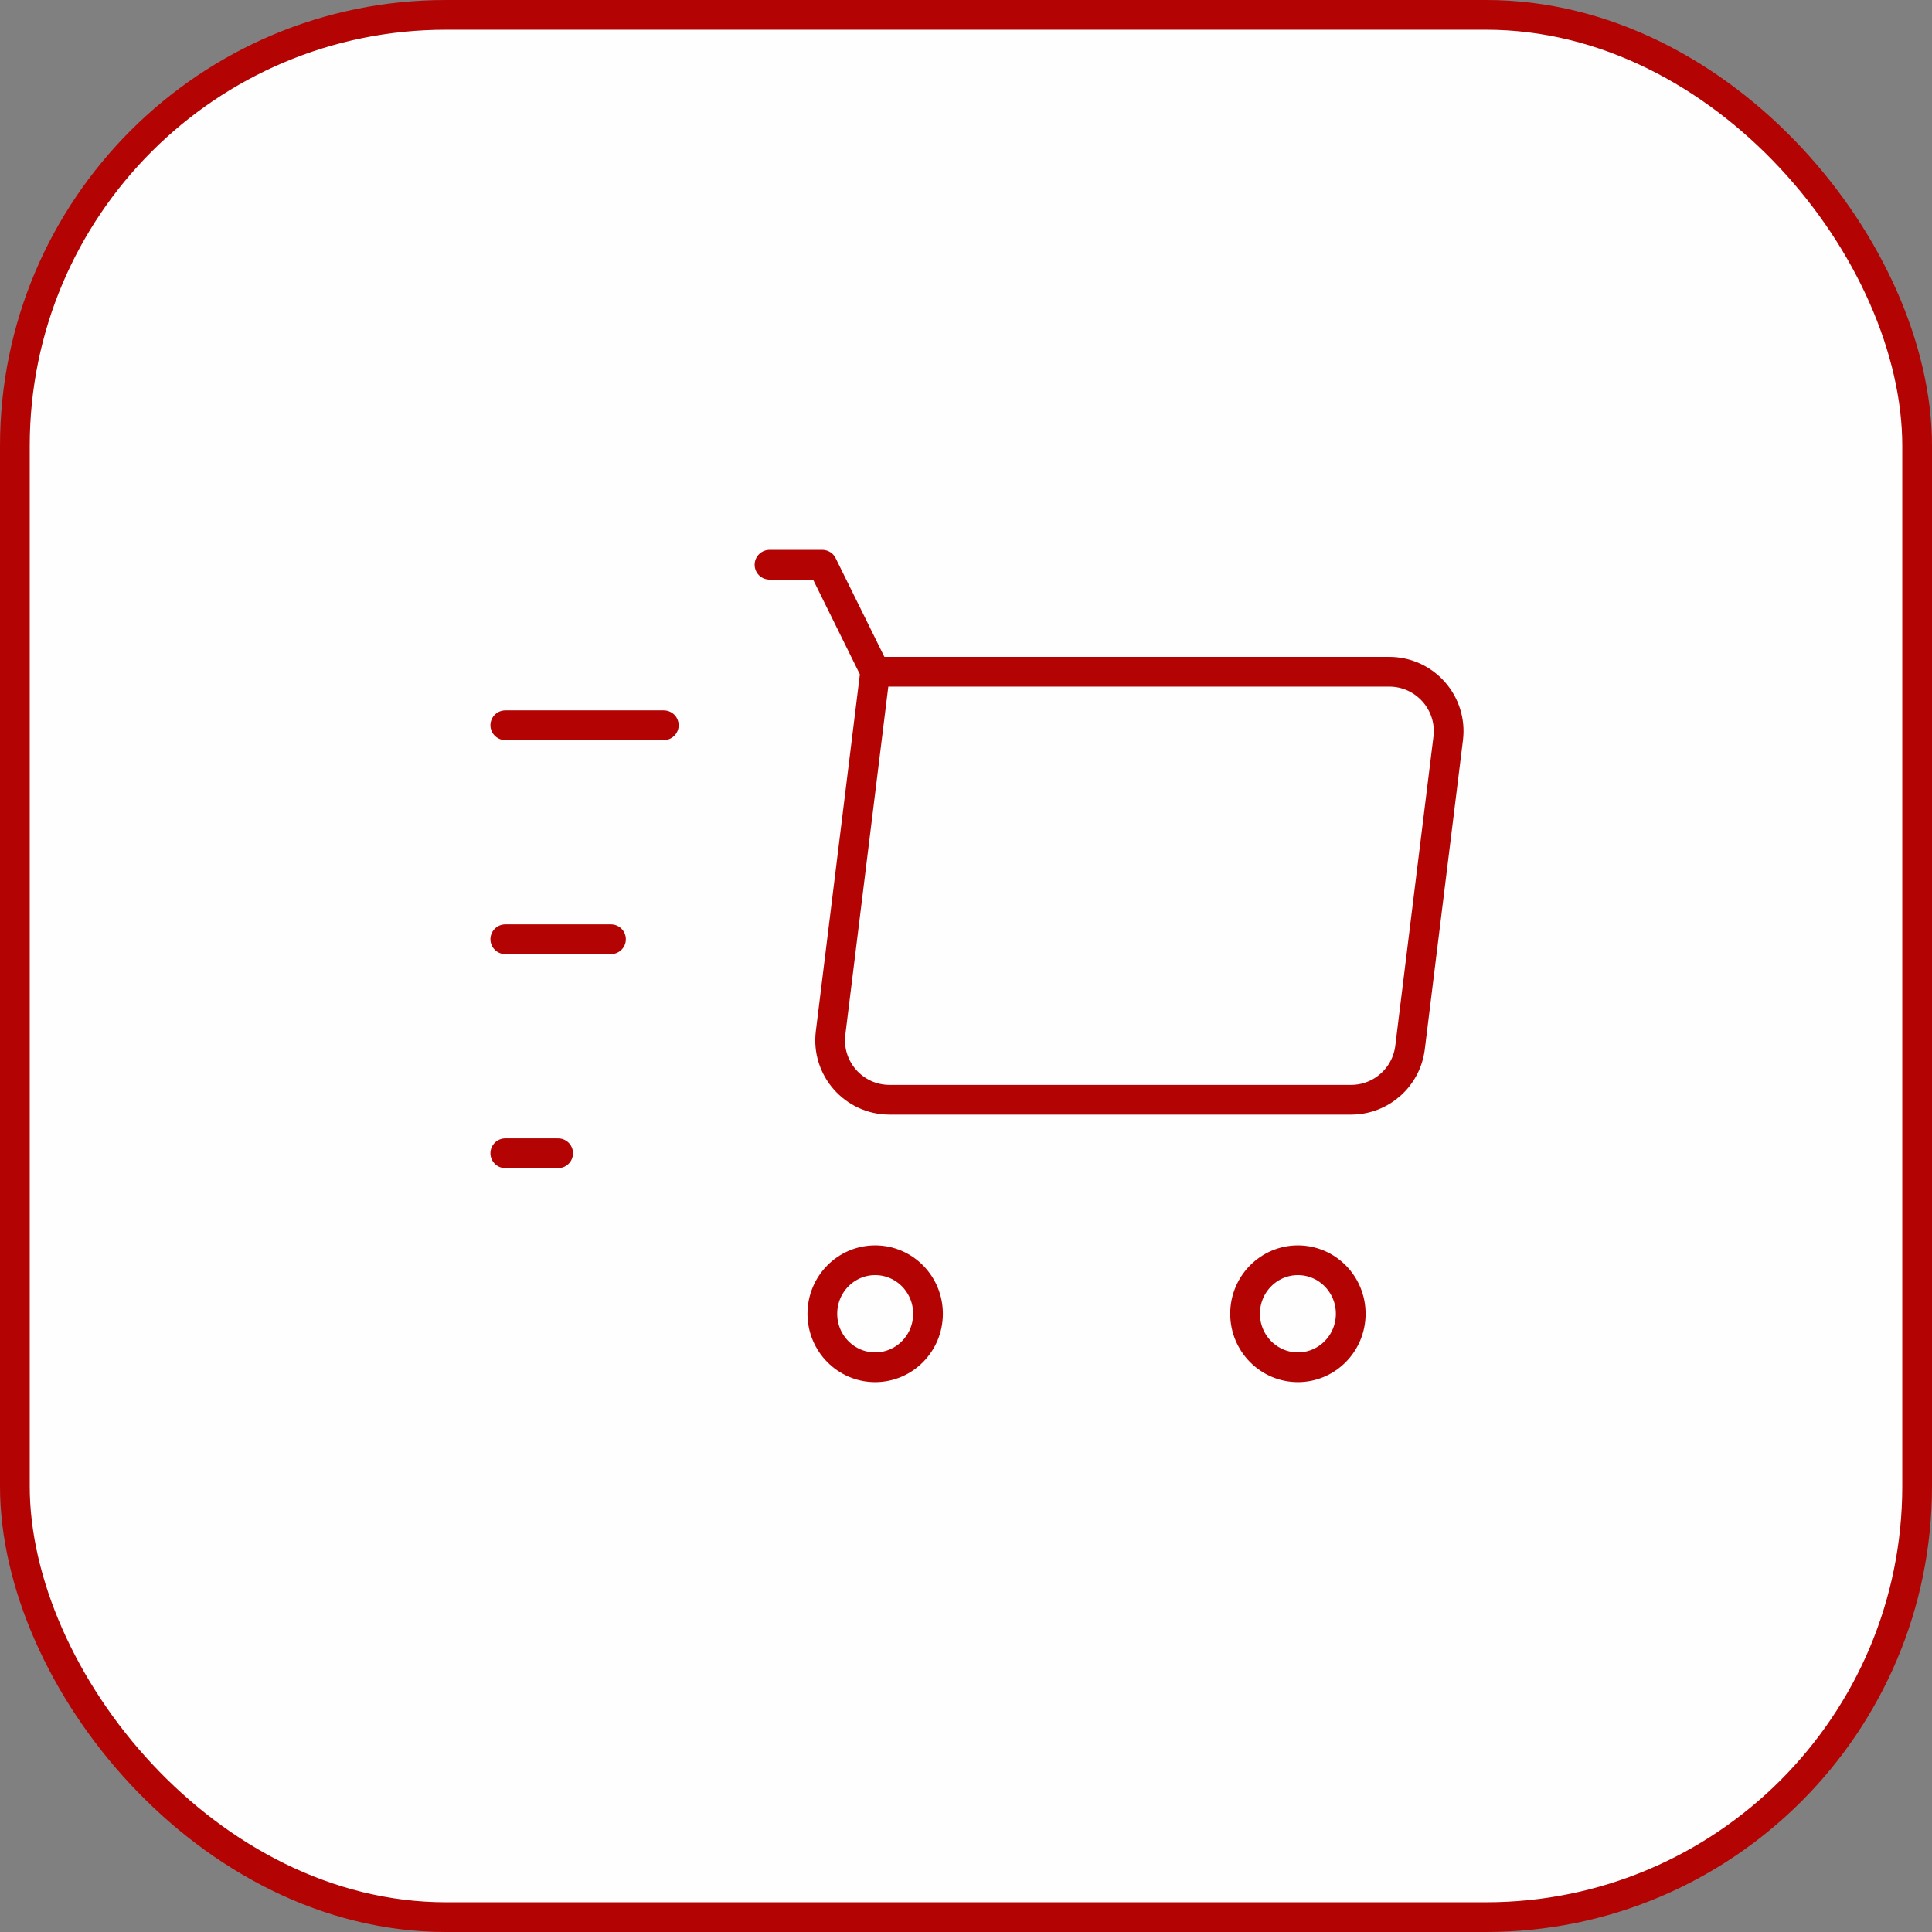
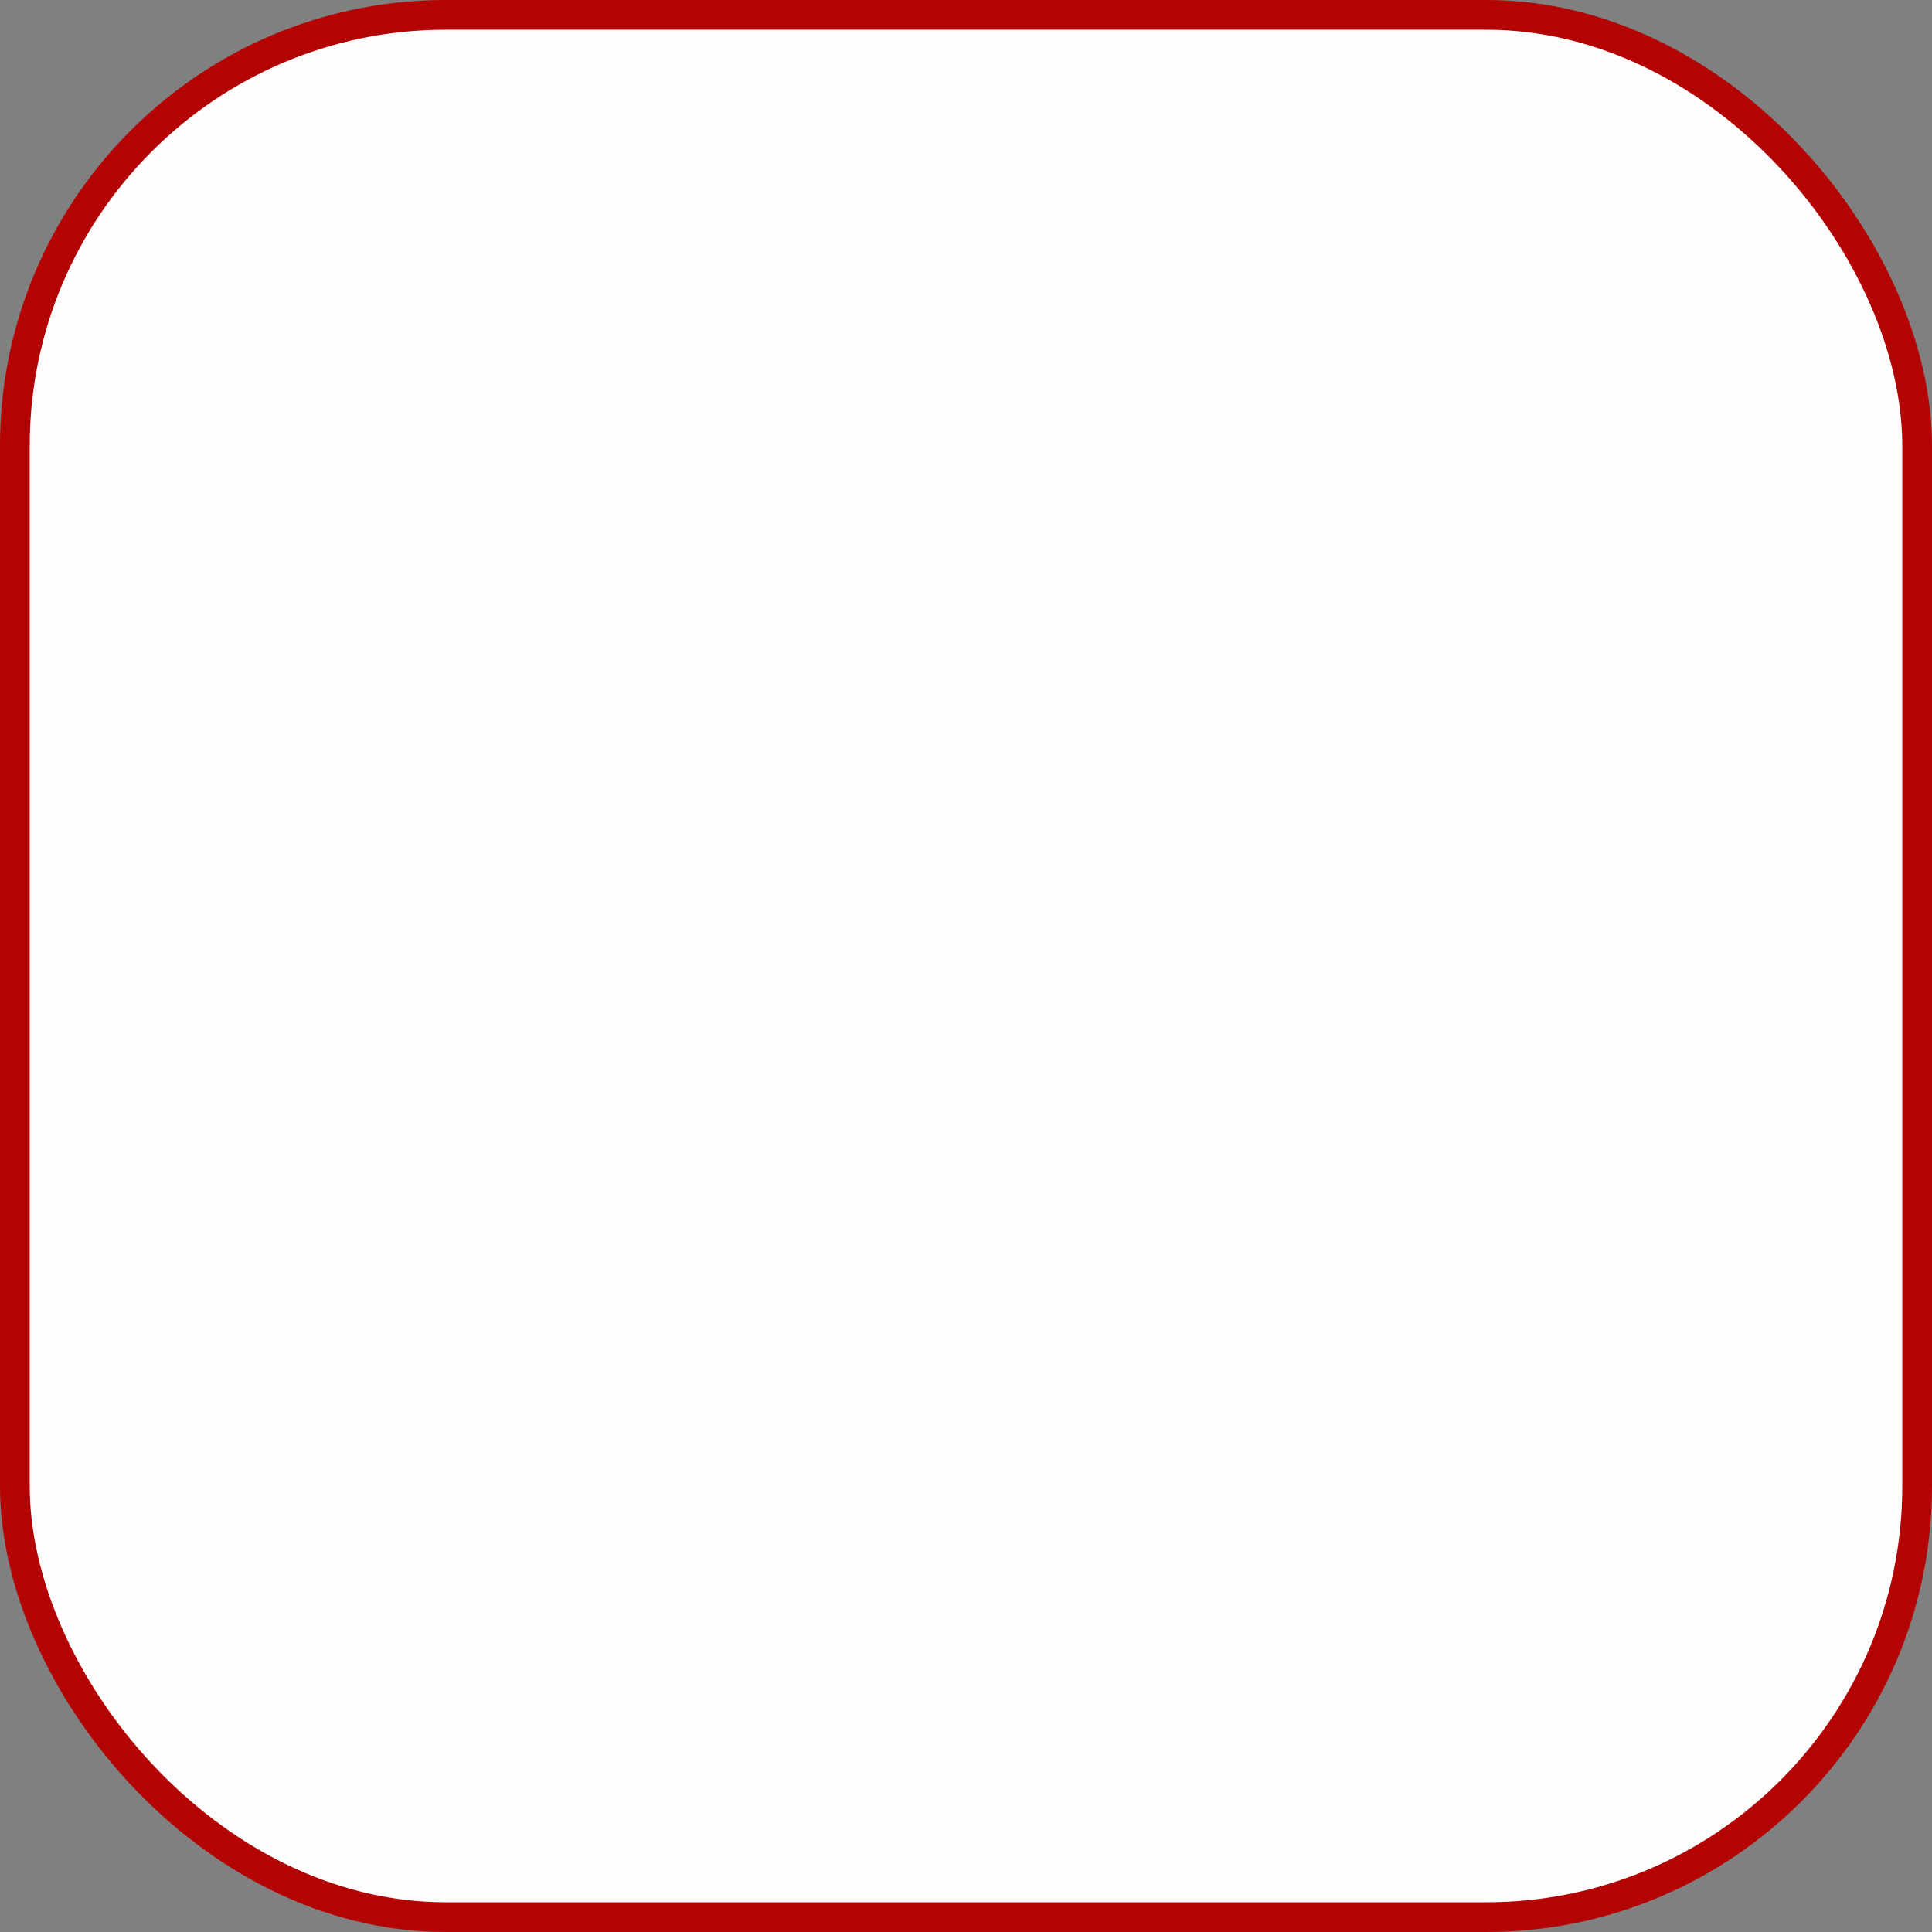
<svg xmlns="http://www.w3.org/2000/svg" width="65" height="65" viewBox="0 0 65 65" fill="none">
  <rect x="0" y="0" width="65" height="65" fill="#808080" stroke="none" />
  <rect x="0.5" y="0.5" width="64" height="64" rx="14.5" fill="#FEFEFE" stroke="#B40303" />
-   <path d="M25.889 19H27.666L29.444 22.6M29.444 22.6H46.738C47.94 22.6 48.87 23.652 48.723 24.845L47.439 35.245C47.315 36.247 46.464 37 45.454 37H29.929C28.727 37 27.797 35.948 27.944 34.755L29.444 22.6ZM22.333 24.4H17M20.556 31.6H17M18.778 38.8H17M45.444 44.2C45.444 45.194 44.648 46 43.667 46C42.685 46 41.889 45.194 41.889 44.2C41.889 43.206 42.685 42.4 43.667 42.4C44.648 42.4 45.444 43.206 45.444 44.2ZM31.222 44.2C31.222 45.194 30.426 46 29.444 46C28.463 46 27.667 45.194 27.667 44.2C27.667 43.206 28.463 42.4 29.444 42.4C30.426 42.4 31.222 43.206 31.222 44.2Z" stroke="#B40303" stroke-linecap="round" stroke-linejoin="round" />
</svg>